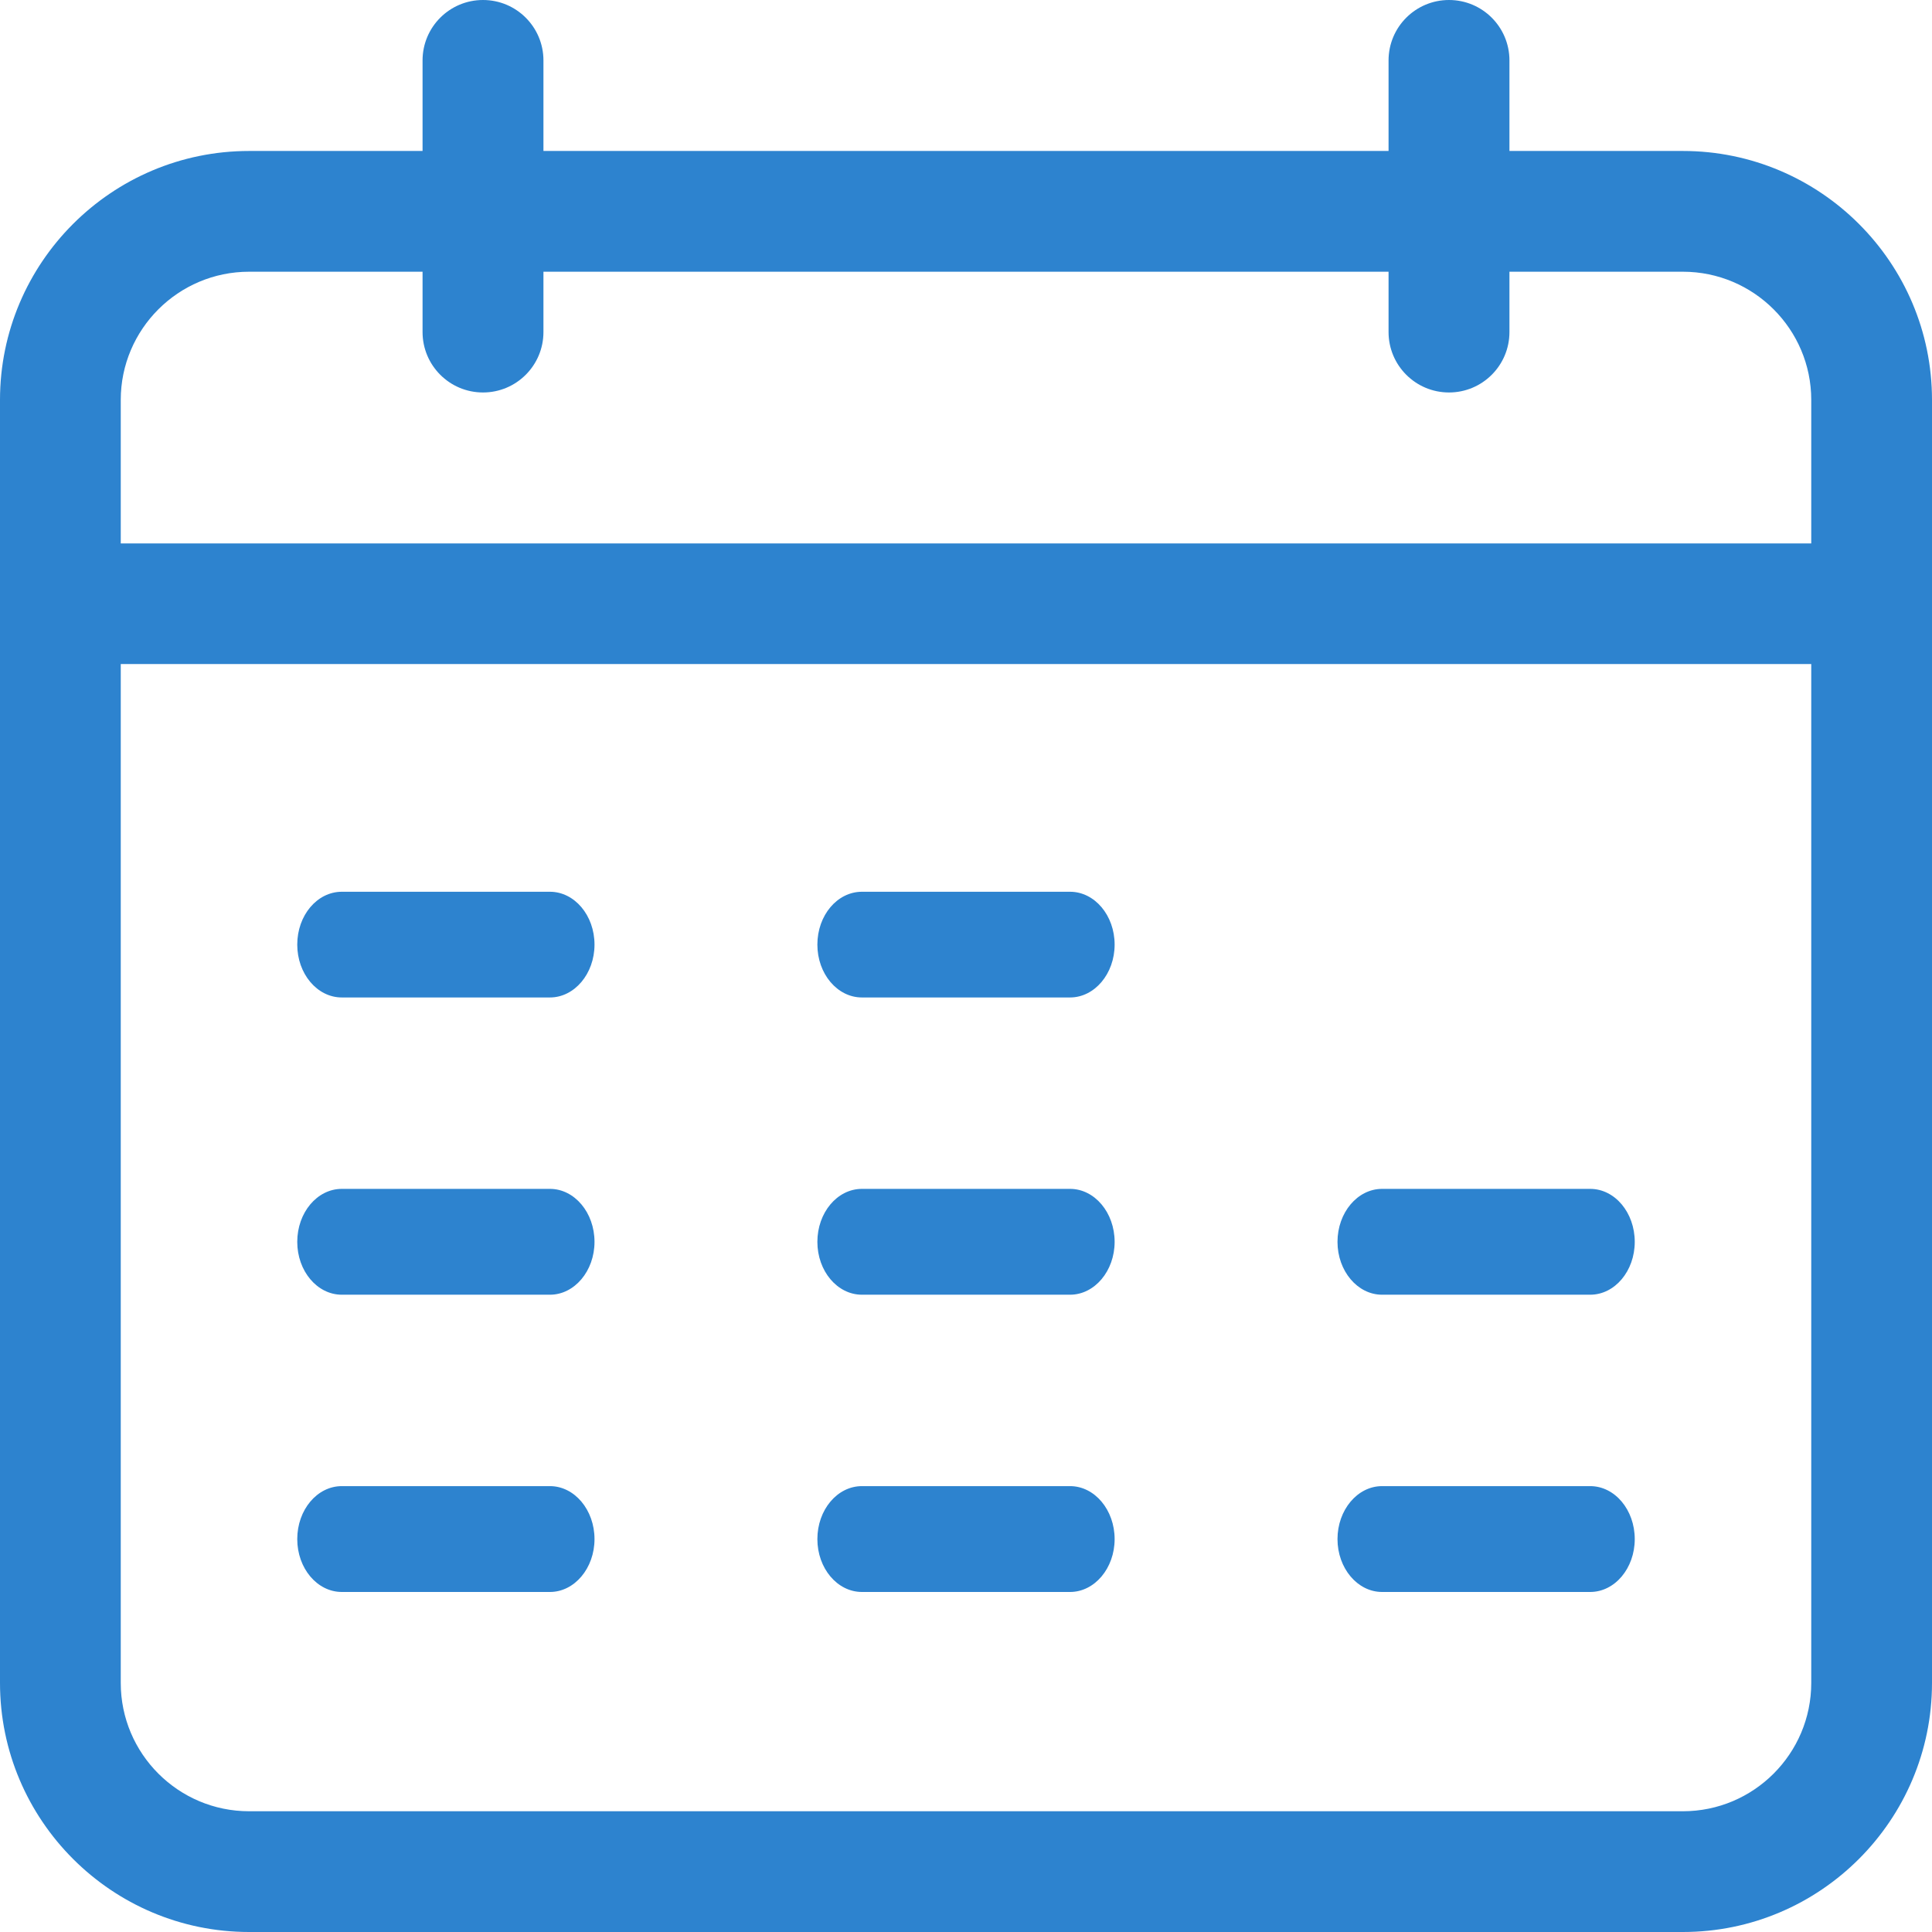
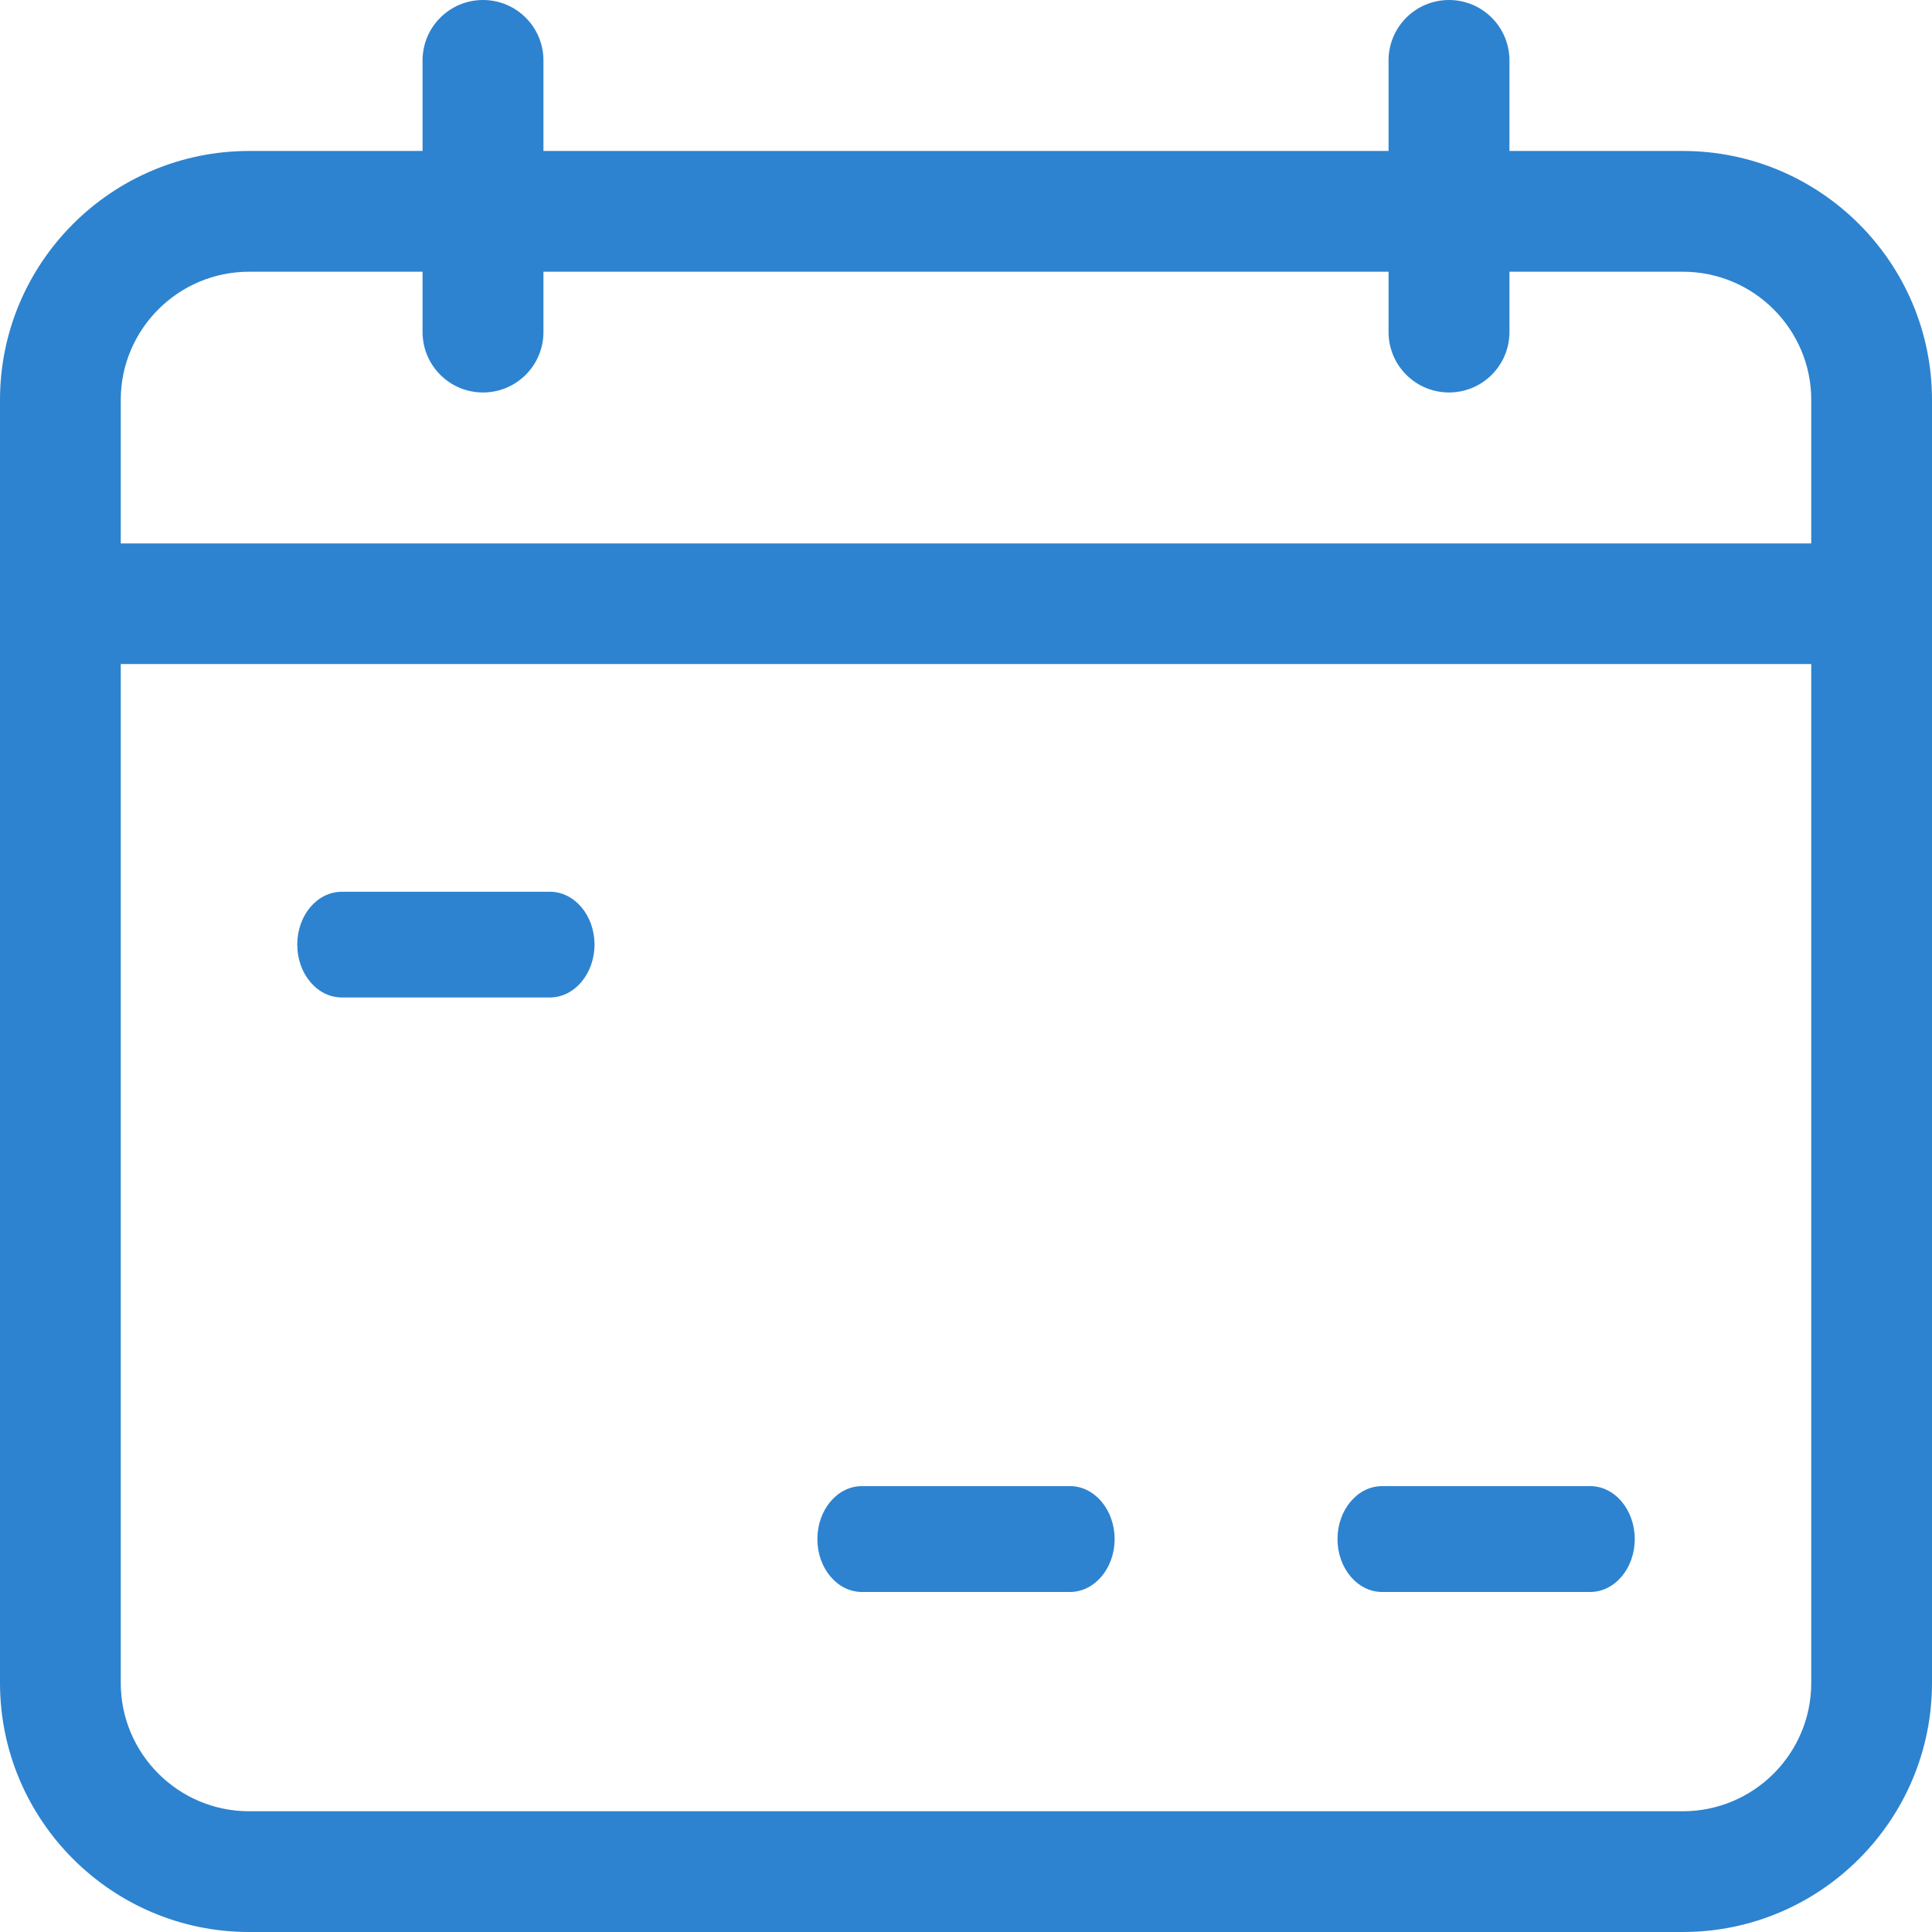
<svg xmlns="http://www.w3.org/2000/svg" width="14" height="14" viewBox="0 0 14 14" fill="none">
  <path d="M12.195 1.094H10.938V0.438C10.938 0.196 10.742 0 10.5 0C10.258 0 10.062 0.196 10.062 0.438V1.094H3.938V0.438C3.938 0.196 3.742 0 3.5 0C3.258 0 3.062 0.196 3.062 0.438V1.094H1.805C0.81 1.094 0 1.903 0 2.898V12.195C0 13.19 0.81 14 1.805 14H12.195C13.19 14 14 13.19 14 12.195V2.898C14 1.903 13.19 1.094 12.195 1.094ZM1.805 1.969H3.062V2.406C3.062 2.648 3.258 2.844 3.5 2.844C3.742 2.844 3.938 2.648 3.938 2.406V1.969H10.062V2.406C10.062 2.648 10.258 2.844 10.5 2.844C10.742 2.844 10.938 2.648 10.938 2.406V1.969H12.195C12.708 1.969 13.125 2.386 13.125 2.898V3.938H0.875V2.898C0.875 2.386 1.292 1.969 1.805 1.969ZM12.195 13.125H1.805C1.292 13.125 0.875 12.708 0.875 12.195V4.812H13.125V12.195C13.125 12.708 12.708 13.125 12.195 13.125Z" fill="#2D83CF" />
  <path d="M3.985 6.462H2.477C2.298 6.462 2.154 6.633 2.154 6.845C2.154 7.056 2.298 7.228 2.477 7.228H3.985C4.163 7.228 4.308 7.056 4.308 6.845C4.308 6.633 4.163 6.462 3.985 6.462Z" fill="#2D83CF" />
-   <path d="M3.985 8.615H2.477C2.298 8.615 2.154 8.787 2.154 8.999C2.154 9.21 2.298 9.382 2.477 9.382H3.985C4.163 9.382 4.308 9.21 4.308 8.999C4.308 8.787 4.163 8.615 3.985 8.615Z" fill="#2D83CF" />
-   <path d="M3.985 10.769H2.477C2.298 10.769 2.154 10.941 2.154 11.153C2.154 11.364 2.298 11.536 2.477 11.536H3.985C4.163 11.536 4.308 11.364 4.308 11.153C4.308 10.941 4.163 10.769 3.985 10.769Z" fill="#2D83CF" />
-   <path d="M7.754 6.462H6.246C6.067 6.462 5.923 6.633 5.923 6.845C5.923 7.056 6.067 7.228 6.246 7.228H7.754C7.932 7.228 8.077 7.056 8.077 6.845C8.077 6.633 7.932 6.462 7.754 6.462Z" fill="#2D83CF" />
-   <path d="M7.754 8.615H6.246C6.067 8.615 5.923 8.787 5.923 8.999C5.923 9.21 6.067 9.382 6.246 9.382H7.754C7.932 9.382 8.077 9.21 8.077 8.999C8.077 8.787 7.932 8.615 7.754 8.615Z" fill="#2D83CF" />
  <path d="M7.754 10.769H6.246C6.067 10.769 5.923 10.941 5.923 11.153C5.923 11.364 6.067 11.536 6.246 11.536H7.754C7.932 11.536 8.077 11.364 8.077 11.153C8.077 10.941 7.932 10.769 7.754 10.769Z" fill="#2D83CF" />
-   <path d="M11.523 8.615H10.015C9.837 8.615 9.692 8.787 9.692 8.999C9.692 9.21 9.837 9.382 10.015 9.382H11.523C11.702 9.382 11.846 9.21 11.846 8.999C11.846 8.787 11.702 8.615 11.523 8.615Z" fill="#2D83CF" />
  <path d="M11.523 10.769H10.015C9.837 10.769 9.692 10.941 9.692 11.153C9.692 11.364 9.837 11.536 10.015 11.536H11.523C11.702 11.536 11.846 11.364 11.846 11.153C11.846 10.941 11.702 10.769 11.523 10.769Z" fill="#2D83CF" />
</svg>